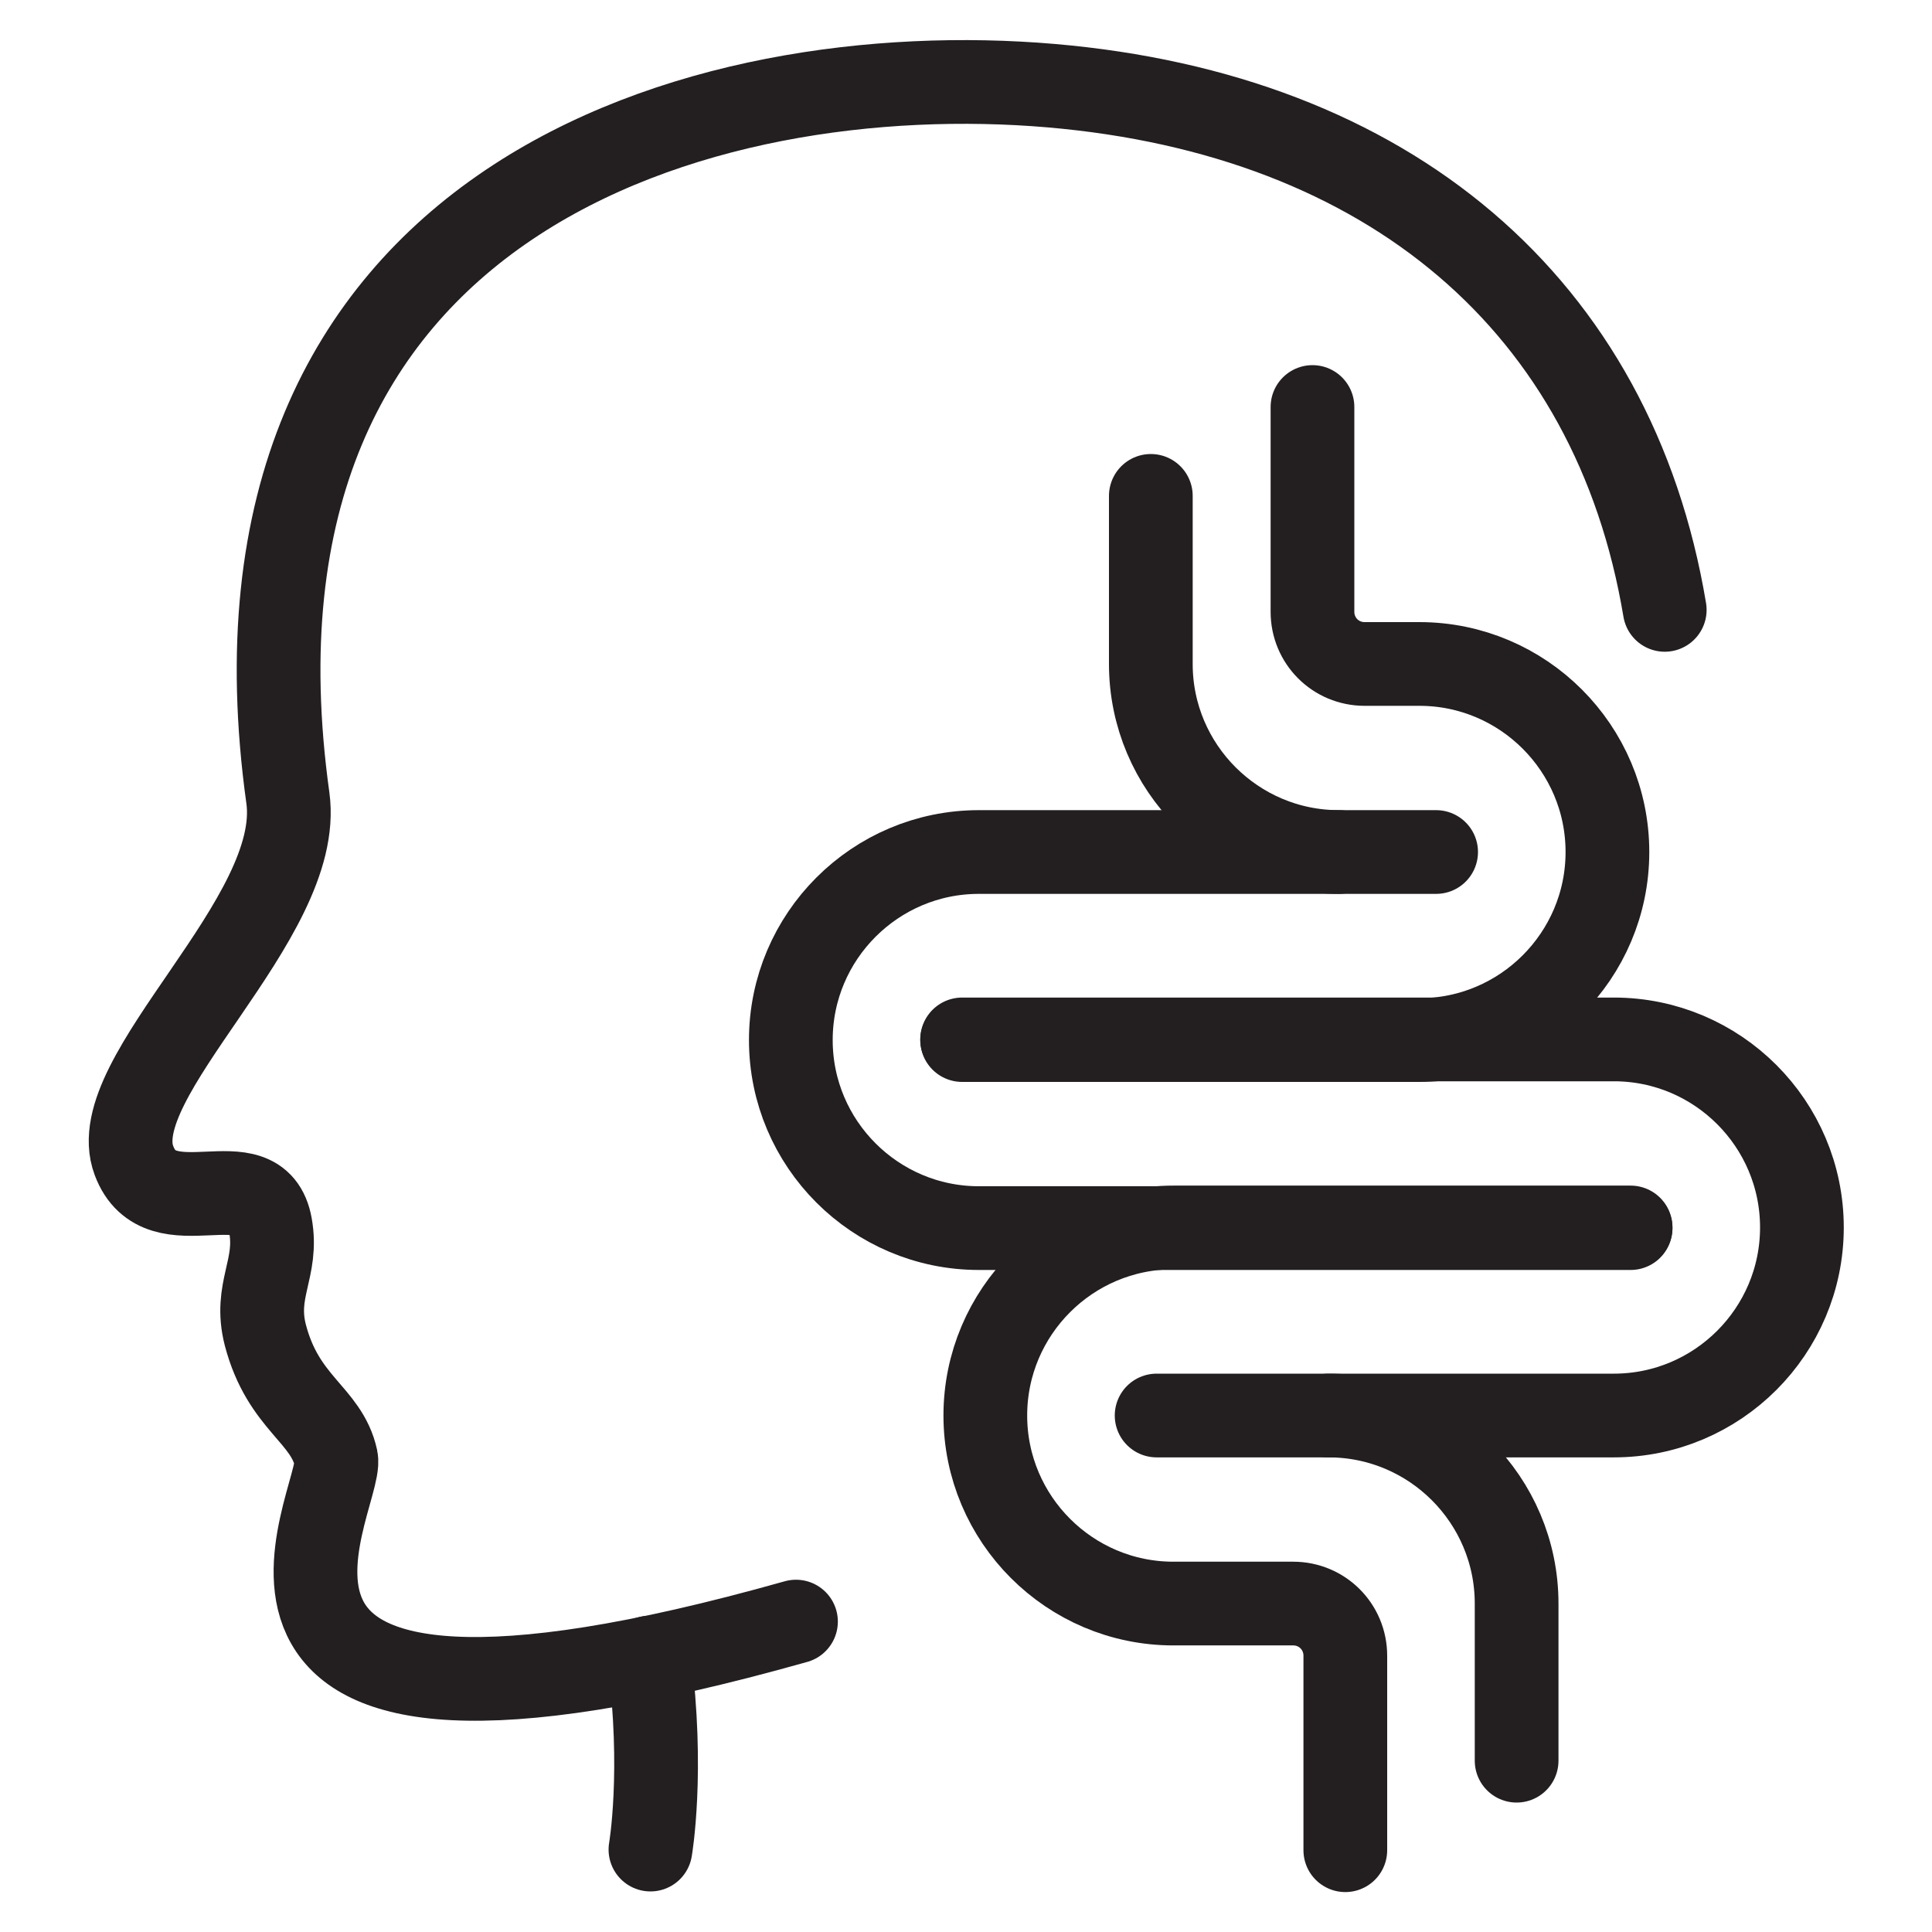
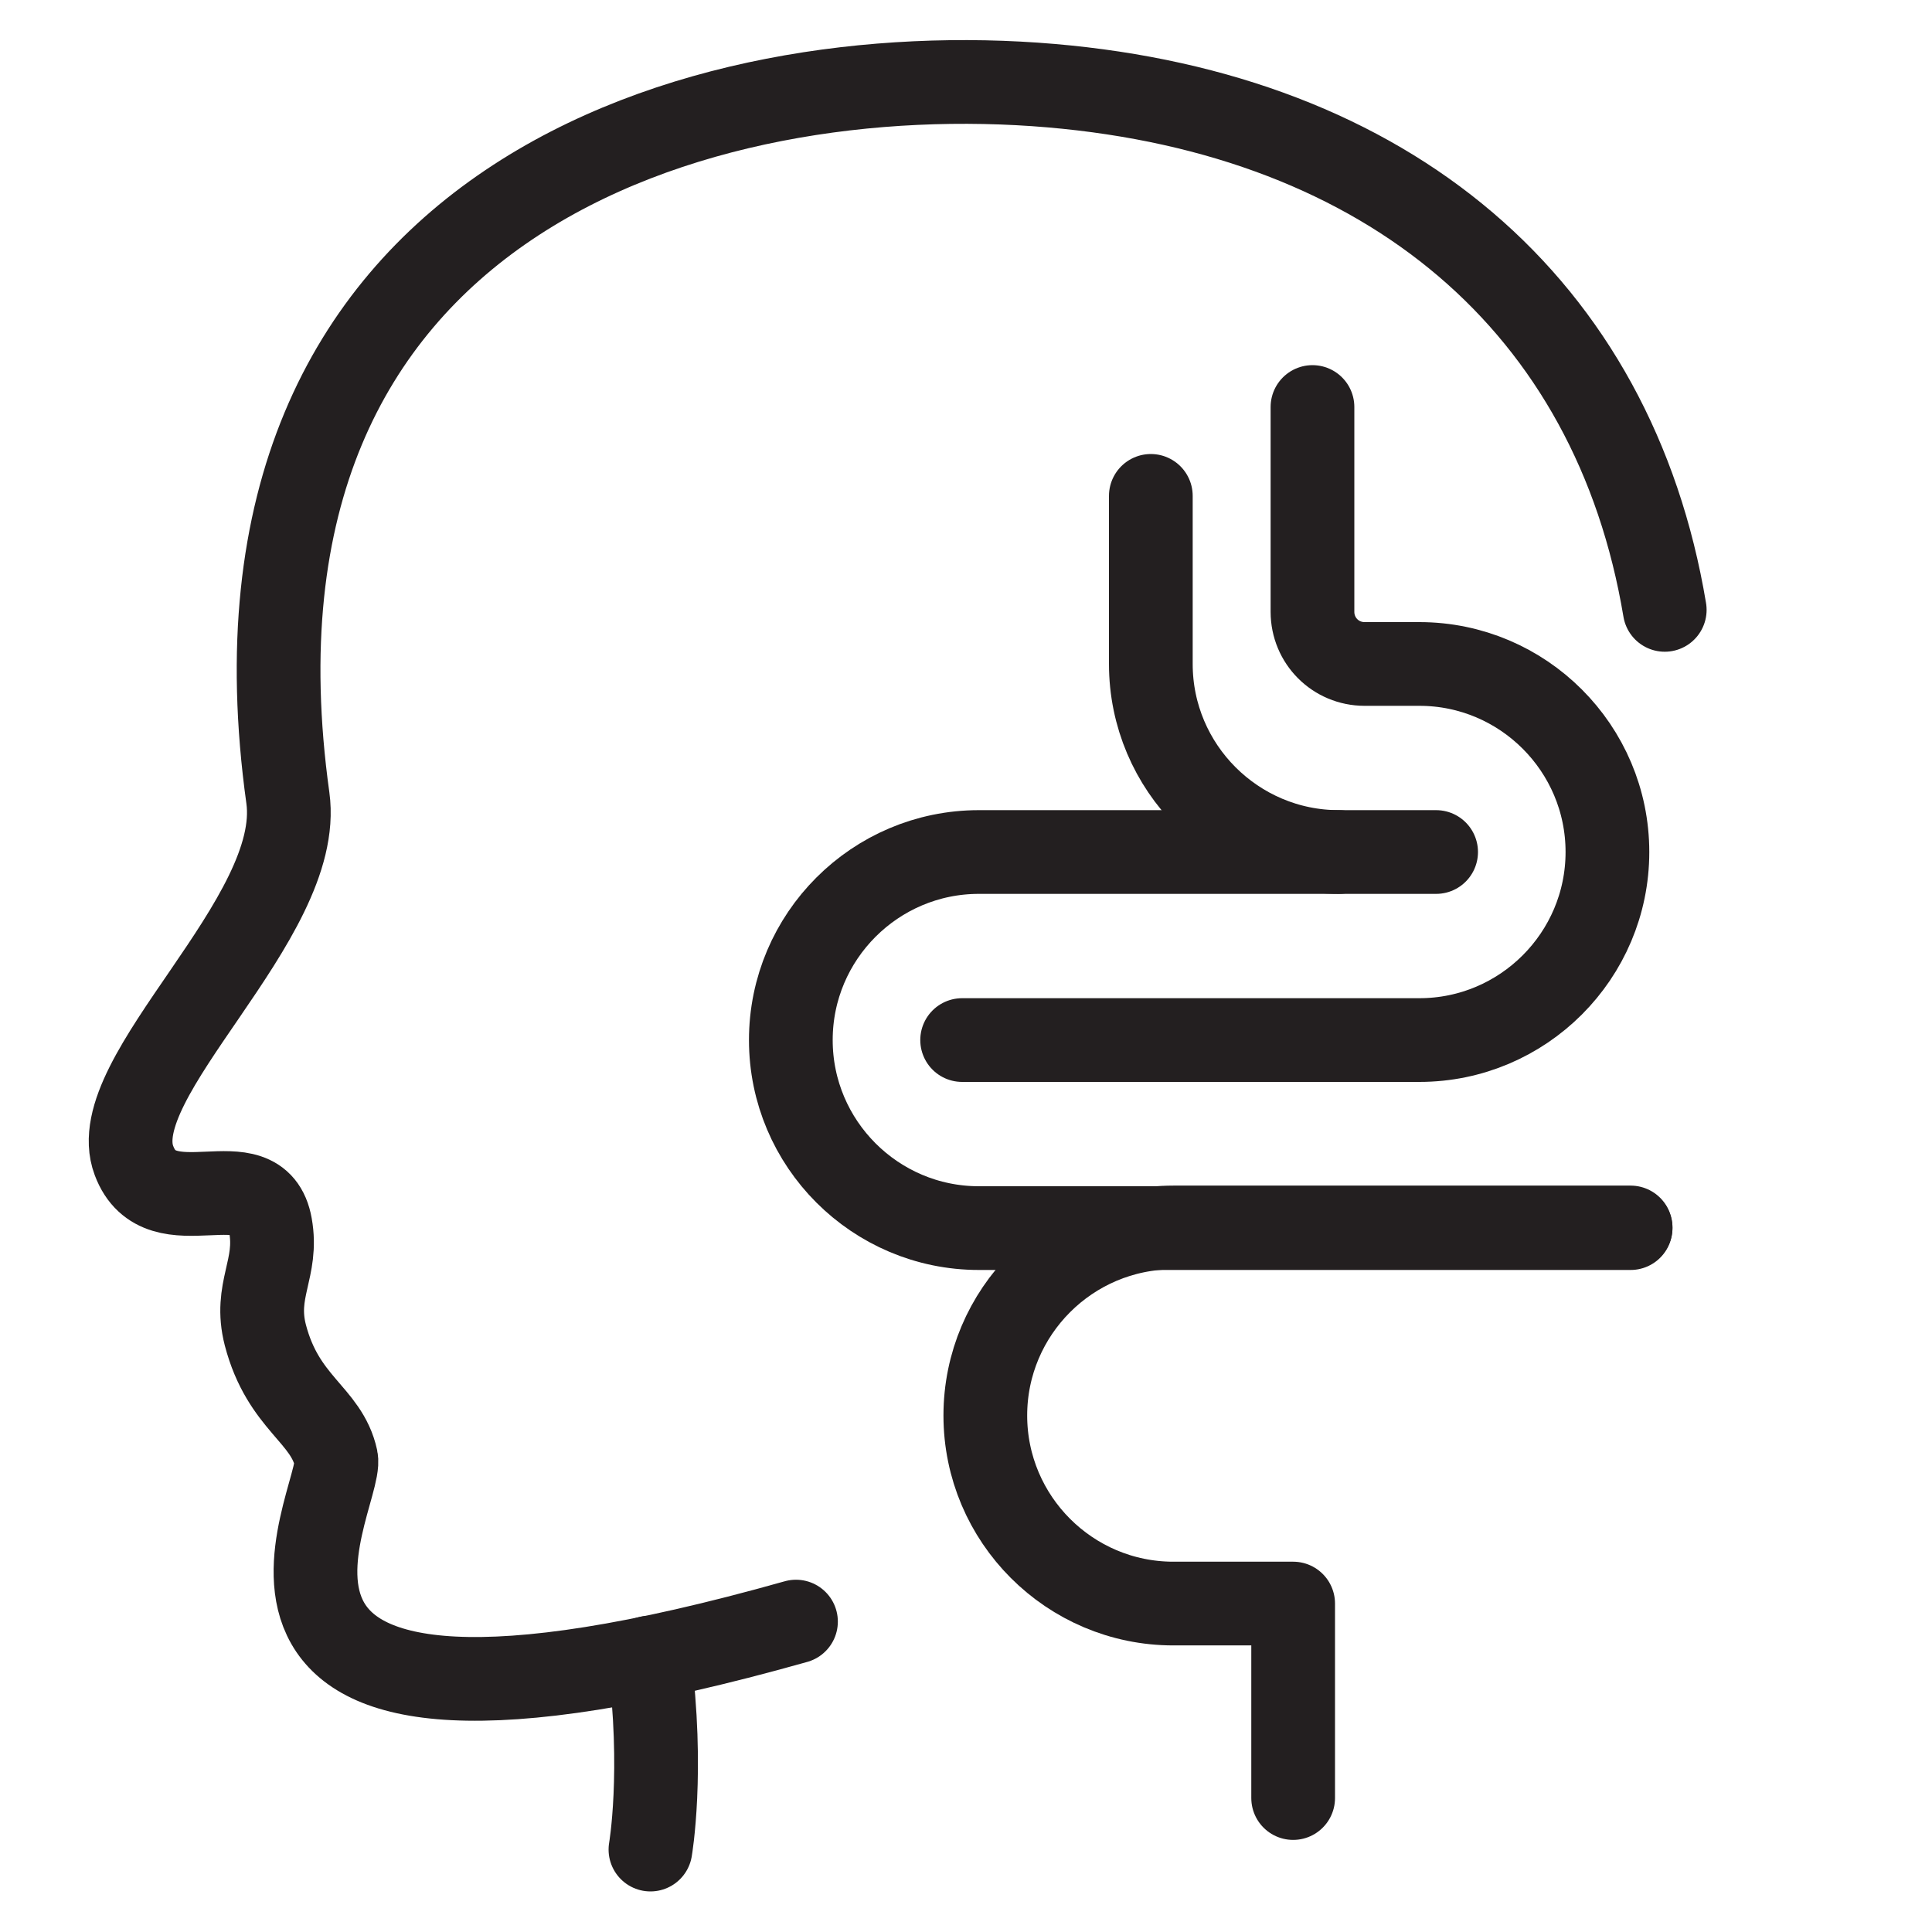
<svg xmlns="http://www.w3.org/2000/svg" viewBox="0 0 30 30" id="Layer_1">
  <defs>
    <style>.cls-1{fill:none;stroke:#231f20;stroke-linecap:round;stroke-linejoin:round;stroke-width:1.3px;}</style>
  </defs>
  <path d="M25.85,9.47c-.79-4.73-4.28-7.69-9.53-8.14-5.37-.46-13.15,1.72-11.85,11.06.26,1.88-2.88,4.33-2.39,5.63.41,1.1,1.93-.07,2.12,1.01.12.67-.26,1-.08,1.7.28,1.07.95,1.23,1.1,1.92.13.62-2.86,5.35,7.14,2.53" class="cls-1" />
  <path d="M10.08,25.74c.23,1.77.02,2.98.02,2.98" class="cls-1" />
  <path d="M22.3,13.23h-7.1c-1.61,0-2.92,1.31-2.92,2.92h0c0,1.61,1.31,2.92,2.92,2.92h10.12" class="cls-1" />
  <path d="M20.79,13.23c-1.61,0-2.92-1.31-2.92-2.92h0v-2.61" class="cls-1" />
-   <path d="M20.63,21.98c1.61,0,2.92,1.31,2.92,2.92h0v2.44" class="cls-1" />
-   <path d="M25.32,19.06h-7.1c-1.61,0-2.92,1.31-2.92,2.92h0c0,1.61,1.31,2.92,2.92,2.92h1.86c.45,0,.81.36.81.81v3.02" class="cls-1" />
-   <path d="M17.96,21.98h7.1c1.61,0,2.92-1.31,2.92-2.92h0c0-1.61-1.31-2.92-2.92-2.92h-10.12" class="cls-1" />
+   <path d="M25.32,19.06h-7.1c-1.61,0-2.92,1.31-2.92,2.92h0c0,1.61,1.31,2.92,2.92,2.92h1.86v3.02" class="cls-1" />
  <path d="M14.94,16.15h7.1c1.61,0,2.92-1.31,2.92-2.92h0c0-1.61-1.31-2.92-2.92-2.92h-.85c-.45,0-.81-.36-.81-.81v-3.18" class="cls-1" />
</svg>